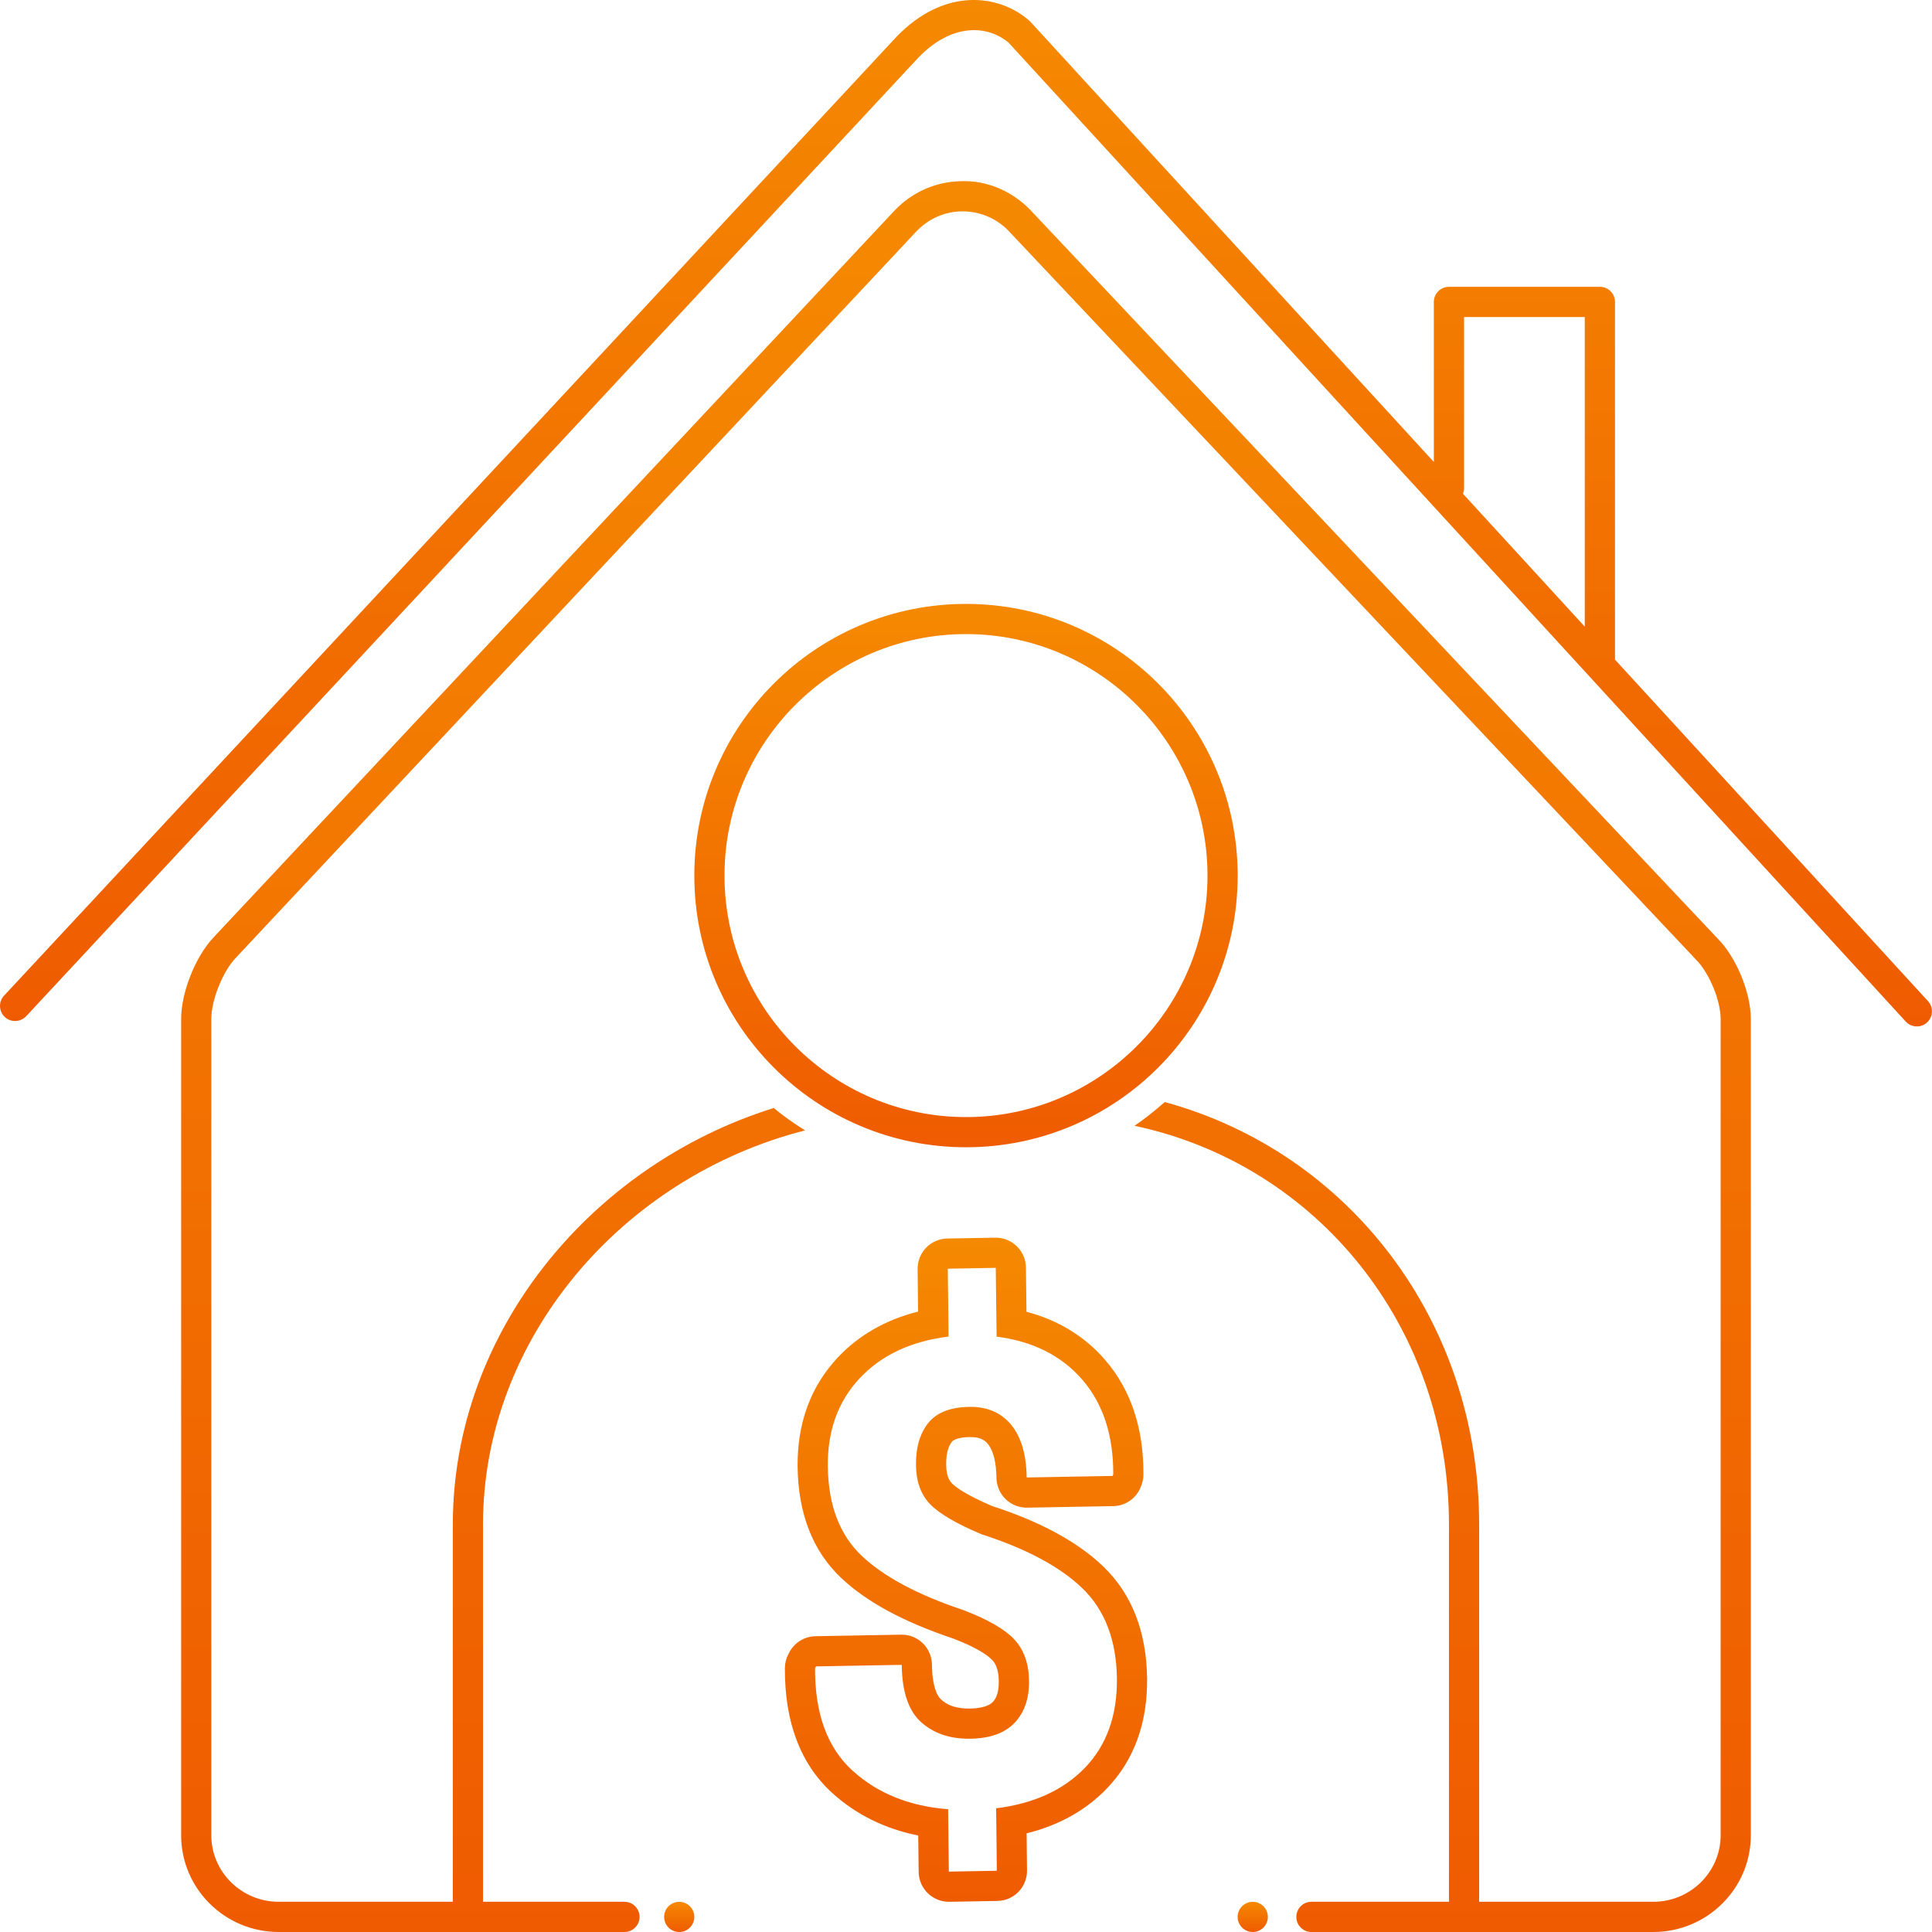
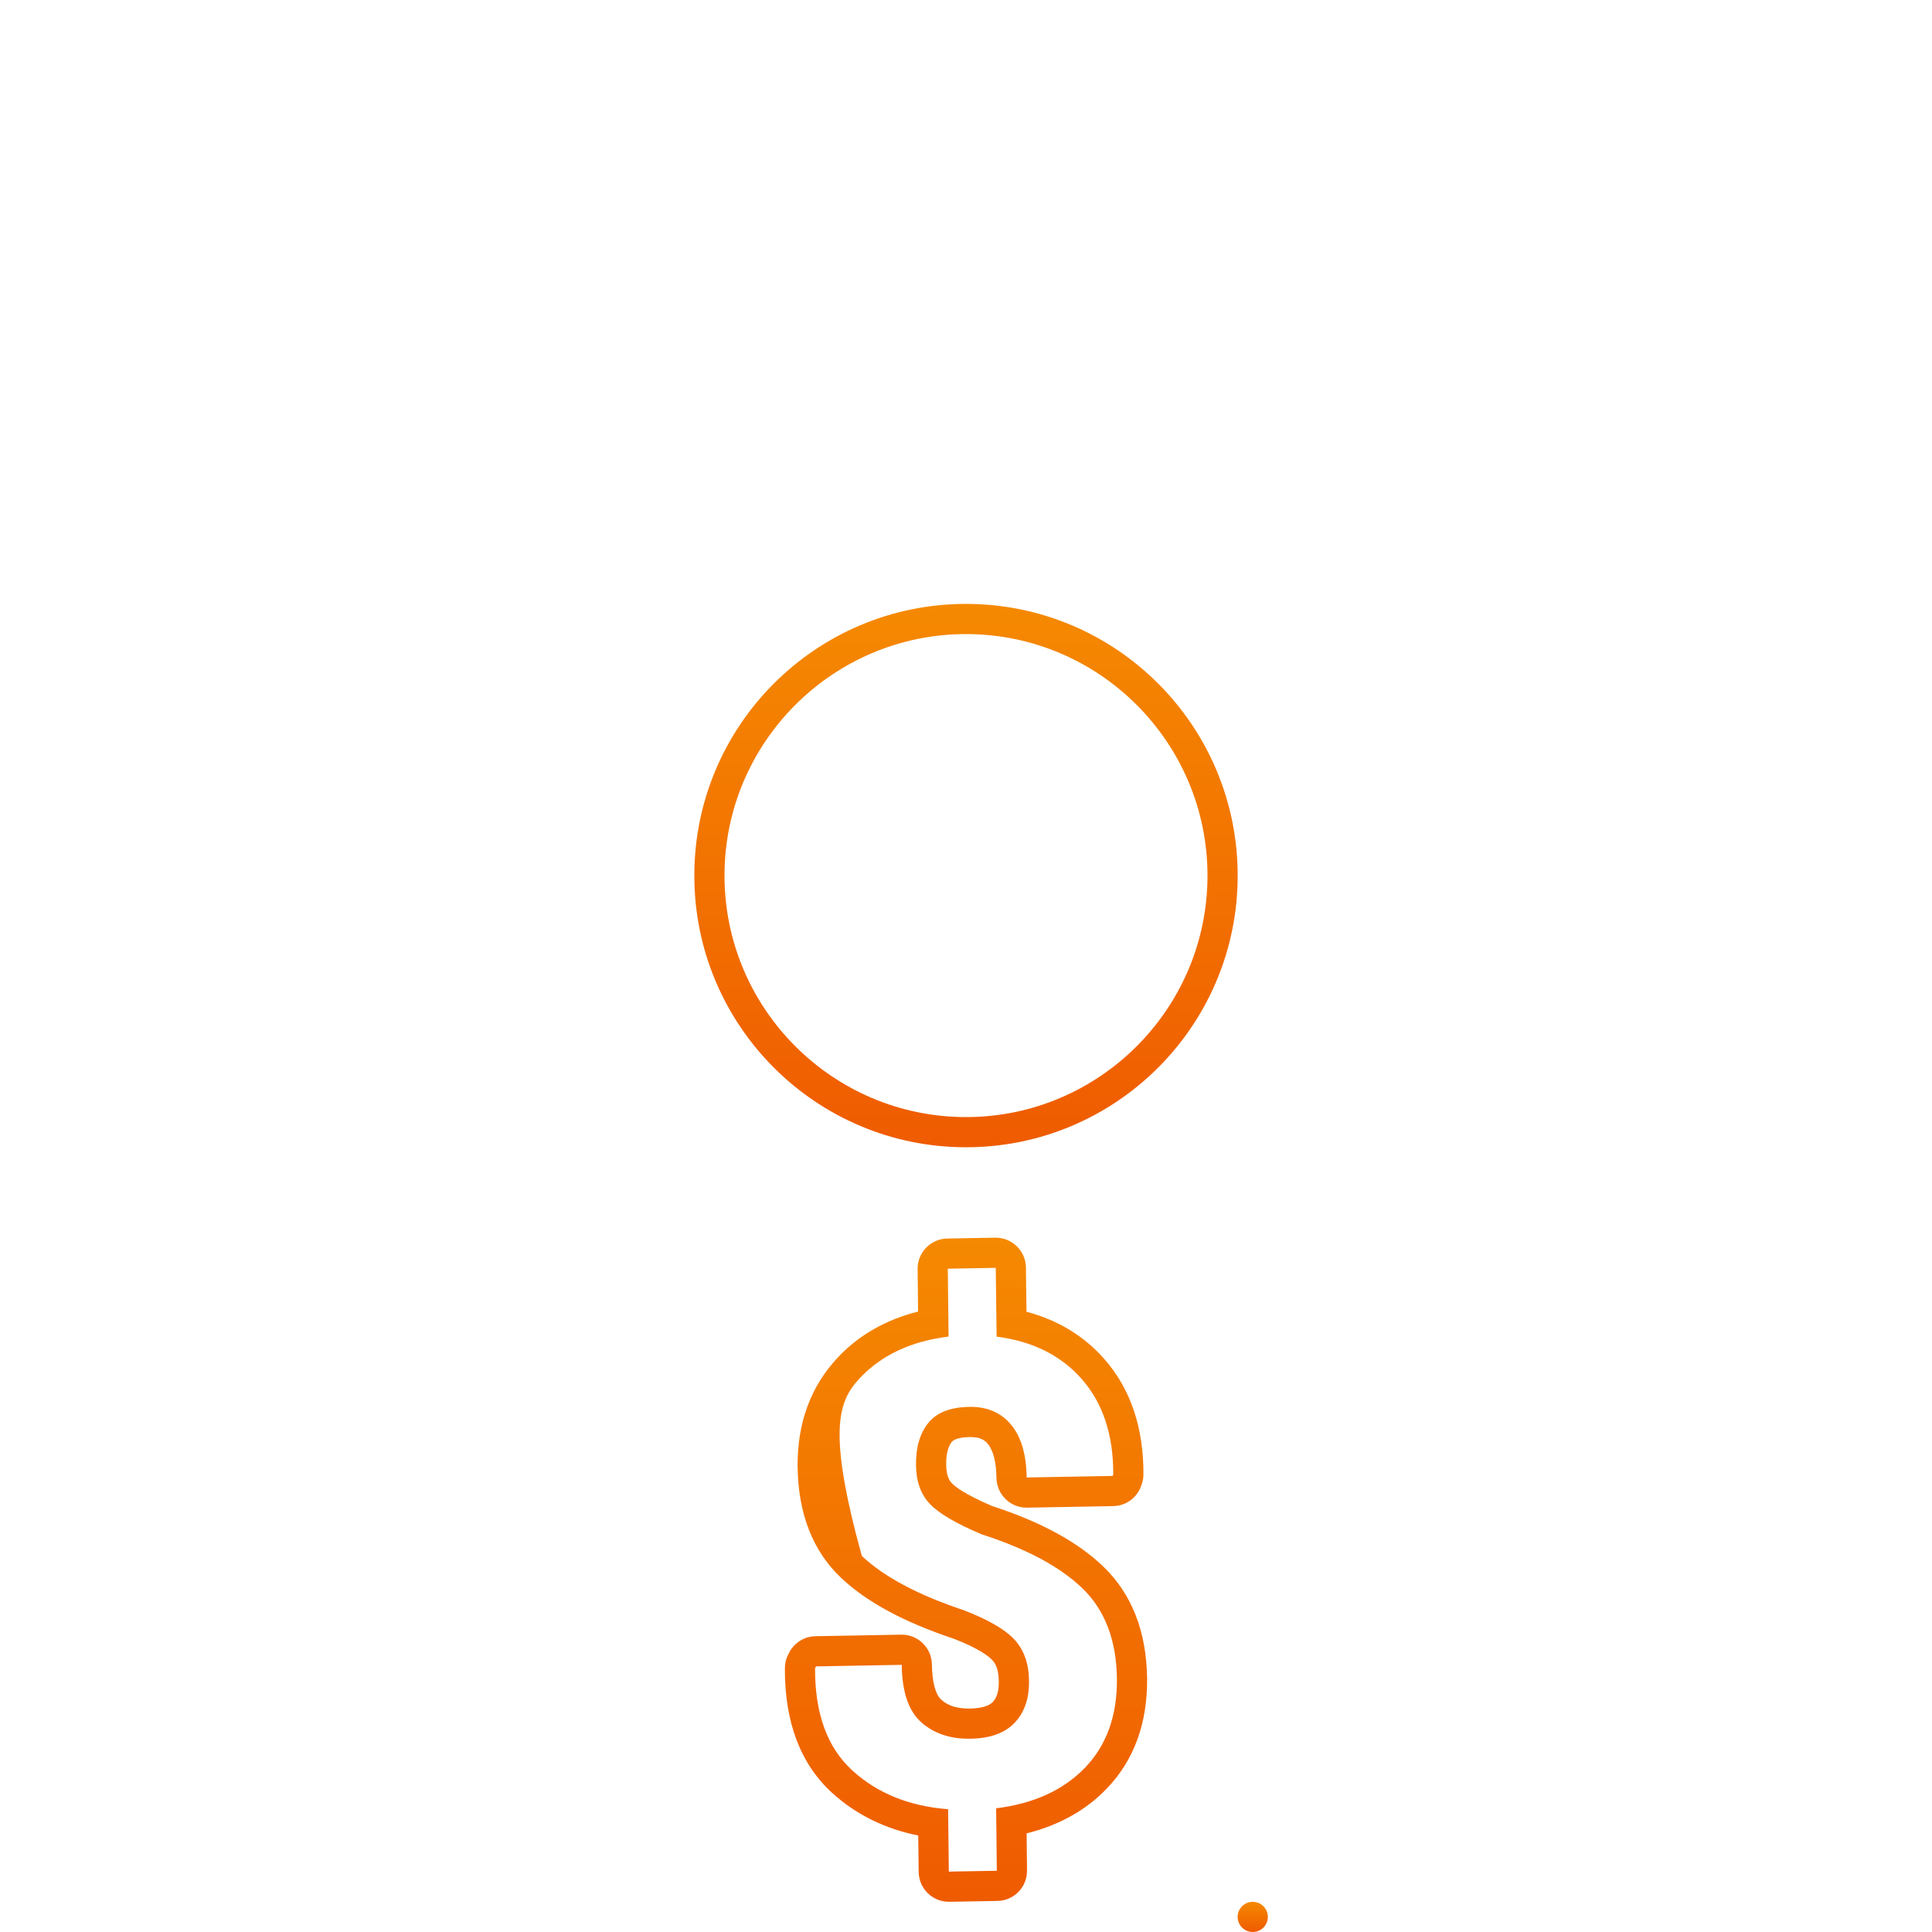
<svg xmlns="http://www.w3.org/2000/svg" width="50" height="50" viewBox="0 0 50 50" fill="none">
-   <path d="M26.643 5.411C26.167 4.934 25.529 4.665 24.874 4.689C24.21 4.7 23.591 4.977 23.132 5.469L5.518 24.269C5.053 24.767 4.688 25.689 4.688 26.368V47.497C4.688 48.877 5.82 50 7.213 50H16.161C16.377 50 16.552 49.825 16.552 49.609C16.552 49.393 16.377 49.218 16.161 49.218H12.5V39.453C12.5 34.642 16.104 30.459 20.835 29.255C20.553 29.077 20.28 28.887 20.024 28.675C15.267 30.163 11.719 34.497 11.719 39.453V49.218H7.213C6.251 49.218 5.469 48.446 5.469 47.497V26.368C5.469 25.887 5.759 25.156 6.089 24.803L23.702 6.003C24.016 5.667 24.437 5.477 24.887 5.47C25.343 5.465 25.766 5.638 26.083 5.955L43.894 24.836C44.233 25.176 44.53 25.891 44.53 26.368V47.497C44.53 48.446 43.748 49.218 42.787 49.218H38.28V39.453C38.28 34.153 34.884 29.814 30.144 28.521C29.894 28.74 29.636 28.949 29.361 29.135C34.066 30.133 37.499 34.307 37.499 39.453V49.218H33.939C33.723 49.218 33.549 49.393 33.549 49.609C33.549 49.825 33.723 50 33.939 50H42.787C44.179 50 45.311 48.877 45.311 47.497V26.368C45.311 25.685 44.932 24.77 44.455 24.292L26.643 5.411Z" fill="url(#paint0_linear_3691_2094)" />
-   <path d="M41.796 17.071V7.814C41.796 7.598 41.621 7.423 41.405 7.423H37.499C37.283 7.423 37.108 7.598 37.108 7.814V11.956L26.667 0.563C26.657 0.553 26.647 0.543 26.636 0.533C25.846 -0.159 24.438 -0.327 23.206 0.947L0.105 25.767C-0.042 25.925 -0.033 26.172 0.124 26.32C0.283 26.466 0.529 26.457 0.677 26.3L23.773 1.485C24.64 0.588 25.566 0.648 26.106 1.108L49.32 26.437C49.397 26.521 49.502 26.564 49.608 26.564C49.702 26.564 49.797 26.53 49.872 26.461C50.031 26.315 50.042 26.068 49.896 25.909L41.796 17.071ZM41.014 16.218L37.861 12.778C37.878 12.734 37.89 12.688 37.89 12.639V8.205H41.014V16.218Z" fill="url(#paint1_linear_3691_2094)" />
-   <path d="M25.679 38.977C24.946 38.665 24.703 38.46 24.633 38.385C24.597 38.347 24.49 38.234 24.487 37.911C24.483 37.642 24.533 37.442 24.632 37.316C24.692 37.241 24.86 37.195 25.094 37.191H25.113C25.38 37.191 25.488 37.276 25.566 37.369C25.706 37.539 25.783 37.843 25.788 38.246C25.791 38.454 25.877 38.653 26.026 38.798C26.171 38.939 26.367 39.018 26.57 39.018C26.574 39.018 26.579 39.018 26.584 39.018L28.81 38.978C29.136 38.972 29.424 38.765 29.532 38.458L29.547 38.416C29.577 38.333 29.592 38.246 29.592 38.158C29.597 36.956 29.263 35.958 28.598 35.192C28.07 34.583 27.388 34.166 26.565 33.948L26.551 32.803C26.549 32.595 26.463 32.397 26.314 32.252C26.168 32.11 25.973 32.031 25.77 32.031C25.765 32.031 25.761 32.031 25.756 32.031L24.515 32.053C24.086 32.061 23.743 32.413 23.748 32.843L23.76 33.943C22.92 34.156 22.222 34.555 21.679 35.135C20.979 35.882 20.63 36.833 20.642 37.961C20.657 39.176 21.036 40.143 21.767 40.834C22.427 41.458 23.378 41.972 24.673 42.407C25.334 42.66 25.588 42.864 25.681 42.964C25.72 43.005 25.846 43.142 25.849 43.509C25.855 43.876 25.733 44.005 25.693 44.047C25.567 44.181 25.303 44.213 25.103 44.217L25.07 44.217C24.666 44.217 24.472 44.087 24.362 43.989C24.21 43.855 24.123 43.531 24.118 43.077C24.115 42.869 24.03 42.67 23.881 42.526C23.735 42.384 23.54 42.305 23.337 42.305C23.332 42.305 23.327 42.305 23.323 42.305L21.104 42.345C20.815 42.35 20.553 42.515 20.422 42.773L20.397 42.822C20.342 42.93 20.313 43.05 20.313 43.172C20.306 44.568 20.717 45.653 21.534 46.398C22.15 46.959 22.898 47.329 23.764 47.503L23.775 48.446C23.778 48.654 23.863 48.852 24.012 48.997C24.158 49.139 24.353 49.218 24.556 49.218C24.561 49.218 24.565 49.218 24.57 49.218L25.812 49.196C26.242 49.189 26.584 48.836 26.579 48.406L26.569 47.447C27.41 47.237 28.107 46.848 28.647 46.284C29.348 45.554 29.698 44.596 29.687 43.437C29.671 42.229 29.293 41.258 28.562 40.55C27.902 39.911 26.932 39.383 25.679 38.977ZM28.084 45.744C27.526 46.325 26.758 46.677 25.78 46.799L25.798 48.415L24.556 48.437L24.537 46.822C23.537 46.746 22.71 46.413 22.06 45.821C21.41 45.228 21.088 44.346 21.094 43.175L21.119 43.126L23.337 43.086C23.345 43.786 23.514 44.282 23.844 44.574C24.163 44.857 24.572 44.998 25.07 44.998C25.086 44.998 25.102 44.998 25.117 44.998C25.628 44.989 26.009 44.85 26.261 44.583C26.513 44.316 26.637 43.956 26.631 43.502C26.627 43.053 26.499 42.697 26.252 42.43C26.003 42.164 25.566 41.911 24.937 41.671C23.755 41.276 22.877 40.808 22.303 40.266C21.73 39.724 21.436 38.953 21.424 37.952C21.413 37.028 21.688 36.268 22.249 35.669C22.808 35.072 23.575 34.711 24.549 34.59L24.529 32.834L25.77 32.812L25.792 34.592C26.73 34.712 27.469 35.083 28.008 35.704C28.548 36.327 28.815 37.144 28.811 38.155L28.796 38.197L26.57 38.237C26.562 37.641 26.428 37.186 26.166 36.87C25.91 36.563 25.561 36.409 25.113 36.409C25.102 36.409 25.09 36.41 25.079 36.41C24.589 36.419 24.236 36.559 24.021 36.83C23.804 37.103 23.7 37.465 23.706 37.919C23.71 38.34 23.83 38.674 24.066 38.922C24.3 39.169 24.747 39.431 25.407 39.709C26.567 40.082 27.438 40.55 28.018 41.11C28.596 41.672 28.893 42.449 28.906 43.444C28.915 44.396 28.641 45.163 28.084 45.744Z" fill="url(#paint2_linear_3691_2094)" />
-   <path d="M17.578 50C17.794 50 17.969 49.825 17.969 49.609C17.969 49.394 17.794 49.219 17.578 49.219C17.362 49.219 17.188 49.394 17.188 49.609C17.188 49.825 17.362 50 17.578 50Z" fill="url(#paint3_linear_3691_2094)" />
+   <path d="M25.679 38.977C24.946 38.665 24.703 38.46 24.633 38.385C24.597 38.347 24.49 38.234 24.487 37.911C24.483 37.642 24.533 37.442 24.632 37.316C24.692 37.241 24.86 37.195 25.094 37.191H25.113C25.38 37.191 25.488 37.276 25.566 37.369C25.706 37.539 25.783 37.843 25.788 38.246C25.791 38.454 25.877 38.653 26.026 38.798C26.171 38.939 26.367 39.018 26.57 39.018C26.574 39.018 26.579 39.018 26.584 39.018L28.81 38.978C29.136 38.972 29.424 38.765 29.532 38.458L29.547 38.416C29.577 38.333 29.592 38.246 29.592 38.158C29.597 36.956 29.263 35.958 28.598 35.192C28.07 34.583 27.388 34.166 26.565 33.948L26.551 32.803C26.549 32.595 26.463 32.397 26.314 32.252C26.168 32.11 25.973 32.031 25.77 32.031C25.765 32.031 25.761 32.031 25.756 32.031L24.515 32.053C24.086 32.061 23.743 32.413 23.748 32.843L23.76 33.943C22.92 34.156 22.222 34.555 21.679 35.135C20.979 35.882 20.63 36.833 20.642 37.961C20.657 39.176 21.036 40.143 21.767 40.834C22.427 41.458 23.378 41.972 24.673 42.407C25.334 42.66 25.588 42.864 25.681 42.964C25.72 43.005 25.846 43.142 25.849 43.509C25.855 43.876 25.733 44.005 25.693 44.047C25.567 44.181 25.303 44.213 25.103 44.217L25.07 44.217C24.666 44.217 24.472 44.087 24.362 43.989C24.21 43.855 24.123 43.531 24.118 43.077C24.115 42.869 24.03 42.67 23.881 42.526C23.735 42.384 23.54 42.305 23.337 42.305C23.332 42.305 23.327 42.305 23.323 42.305L21.104 42.345C20.815 42.35 20.553 42.515 20.422 42.773L20.397 42.822C20.342 42.93 20.313 43.05 20.313 43.172C20.306 44.568 20.717 45.653 21.534 46.398C22.15 46.959 22.898 47.329 23.764 47.503L23.775 48.446C23.778 48.654 23.863 48.852 24.012 48.997C24.158 49.139 24.353 49.218 24.556 49.218C24.561 49.218 24.565 49.218 24.57 49.218L25.812 49.196C26.242 49.189 26.584 48.836 26.579 48.406L26.569 47.447C27.41 47.237 28.107 46.848 28.647 46.284C29.348 45.554 29.698 44.596 29.687 43.437C29.671 42.229 29.293 41.258 28.562 40.55C27.902 39.911 26.932 39.383 25.679 38.977ZM28.084 45.744C27.526 46.325 26.758 46.677 25.78 46.799L25.798 48.415L24.556 48.437L24.537 46.822C23.537 46.746 22.71 46.413 22.06 45.821C21.41 45.228 21.088 44.346 21.094 43.175L21.119 43.126L23.337 43.086C23.345 43.786 23.514 44.282 23.844 44.574C24.163 44.857 24.572 44.998 25.07 44.998C25.086 44.998 25.102 44.998 25.117 44.998C25.628 44.989 26.009 44.85 26.261 44.583C26.513 44.316 26.637 43.956 26.631 43.502C26.627 43.053 26.499 42.697 26.252 42.43C26.003 42.164 25.566 41.911 24.937 41.671C23.755 41.276 22.877 40.808 22.303 40.266C21.413 37.028 21.688 36.268 22.249 35.669C22.808 35.072 23.575 34.711 24.549 34.59L24.529 32.834L25.77 32.812L25.792 34.592C26.73 34.712 27.469 35.083 28.008 35.704C28.548 36.327 28.815 37.144 28.811 38.155L28.796 38.197L26.57 38.237C26.562 37.641 26.428 37.186 26.166 36.87C25.91 36.563 25.561 36.409 25.113 36.409C25.102 36.409 25.09 36.41 25.079 36.41C24.589 36.419 24.236 36.559 24.021 36.83C23.804 37.103 23.7 37.465 23.706 37.919C23.71 38.34 23.83 38.674 24.066 38.922C24.3 39.169 24.747 39.431 25.407 39.709C26.567 40.082 27.438 40.55 28.018 41.11C28.596 41.672 28.893 42.449 28.906 43.444C28.915 44.396 28.641 45.163 28.084 45.744Z" fill="url(#paint2_linear_3691_2094)" />
  <path d="M32.421 50C32.637 50 32.812 49.825 32.812 49.609C32.812 49.394 32.637 49.219 32.421 49.219C32.205 49.219 32.03 49.394 32.03 49.609C32.03 49.825 32.205 50 32.421 50Z" fill="url(#paint4_linear_3691_2094)" />
  <path d="M32.031 22.66C32.031 18.777 28.882 15.629 25 15.629C21.118 15.629 17.969 18.777 17.969 22.66C17.969 26.543 21.118 29.691 25 29.691C28.882 29.691 32.031 26.543 32.031 22.66ZM18.75 22.66C18.75 19.214 21.554 16.41 25 16.41C28.446 16.41 31.25 19.214 31.25 22.66C31.25 26.106 28.446 28.91 25 28.91C21.554 28.91 18.75 26.106 18.75 22.66Z" fill="url(#paint5_linear_3691_2094)" />
  <defs>
    <linearGradient id="paint0_linear_3691_2094" x1="24.999" y1="4.688" x2="24.999" y2="50" gradientUnits="userSpaceOnUse">
      <stop stop-color="#F58901" />
      <stop offset="1" stop-color="#EF5B01" />
    </linearGradient>
    <linearGradient id="paint1_linear_3691_2094" x1="24.999" y1="0" x2="24.999" y2="26.564" gradientUnits="userSpaceOnUse">
      <stop stop-color="#F58901" />
      <stop offset="1" stop-color="#EF5B01" />
    </linearGradient>
    <linearGradient id="paint2_linear_3691_2094" x1="25" y1="32.031" x2="25" y2="49.218" gradientUnits="userSpaceOnUse">
      <stop stop-color="#F58901" />
      <stop offset="1" stop-color="#EF5B01" />
    </linearGradient>
    <linearGradient id="paint3_linear_3691_2094" x1="17.578" y1="49.219" x2="17.578" y2="50" gradientUnits="userSpaceOnUse">
      <stop stop-color="#F58901" />
      <stop offset="1" stop-color="#EF5B01" />
    </linearGradient>
    <linearGradient id="paint4_linear_3691_2094" x1="32.421" y1="49.219" x2="32.421" y2="50" gradientUnits="userSpaceOnUse">
      <stop stop-color="#F58901" />
      <stop offset="1" stop-color="#EF5B01" />
    </linearGradient>
    <linearGradient id="paint5_linear_3691_2094" x1="25" y1="15.629" x2="25" y2="29.691" gradientUnits="userSpaceOnUse">
      <stop stop-color="#F58901" />
      <stop offset="1" stop-color="#EF5B01" />
    </linearGradient>
  </defs>
</svg>